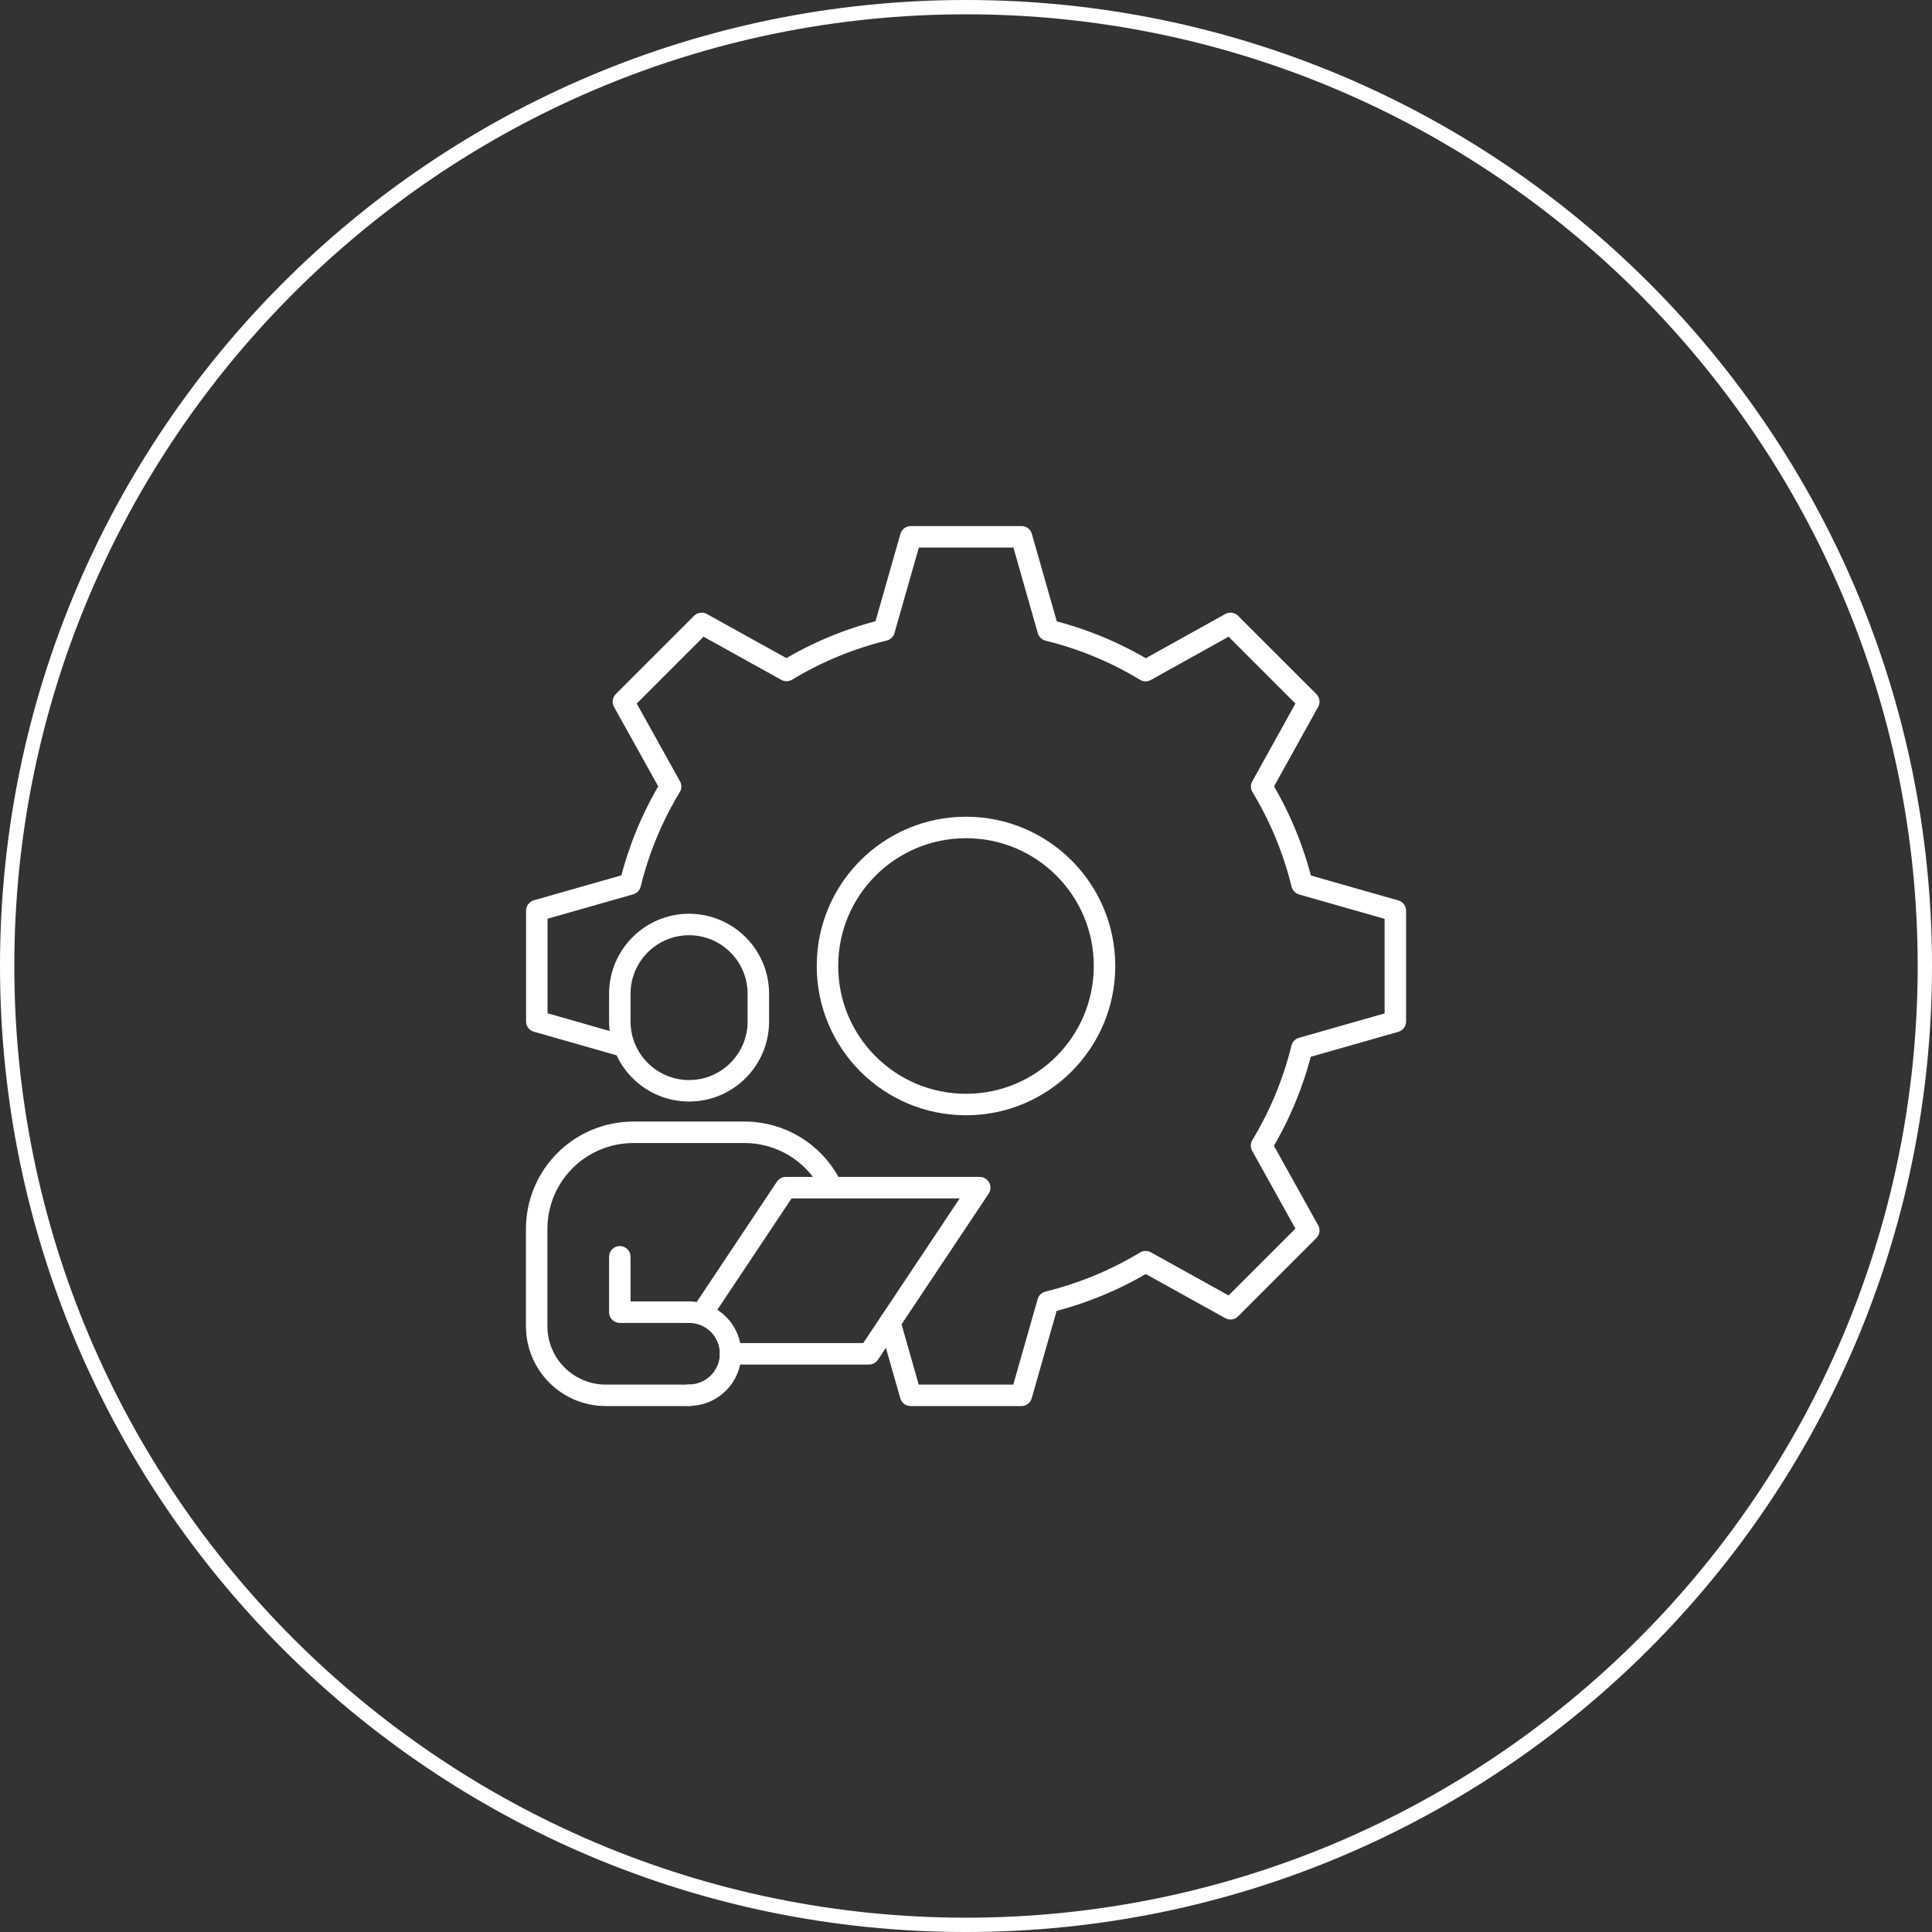
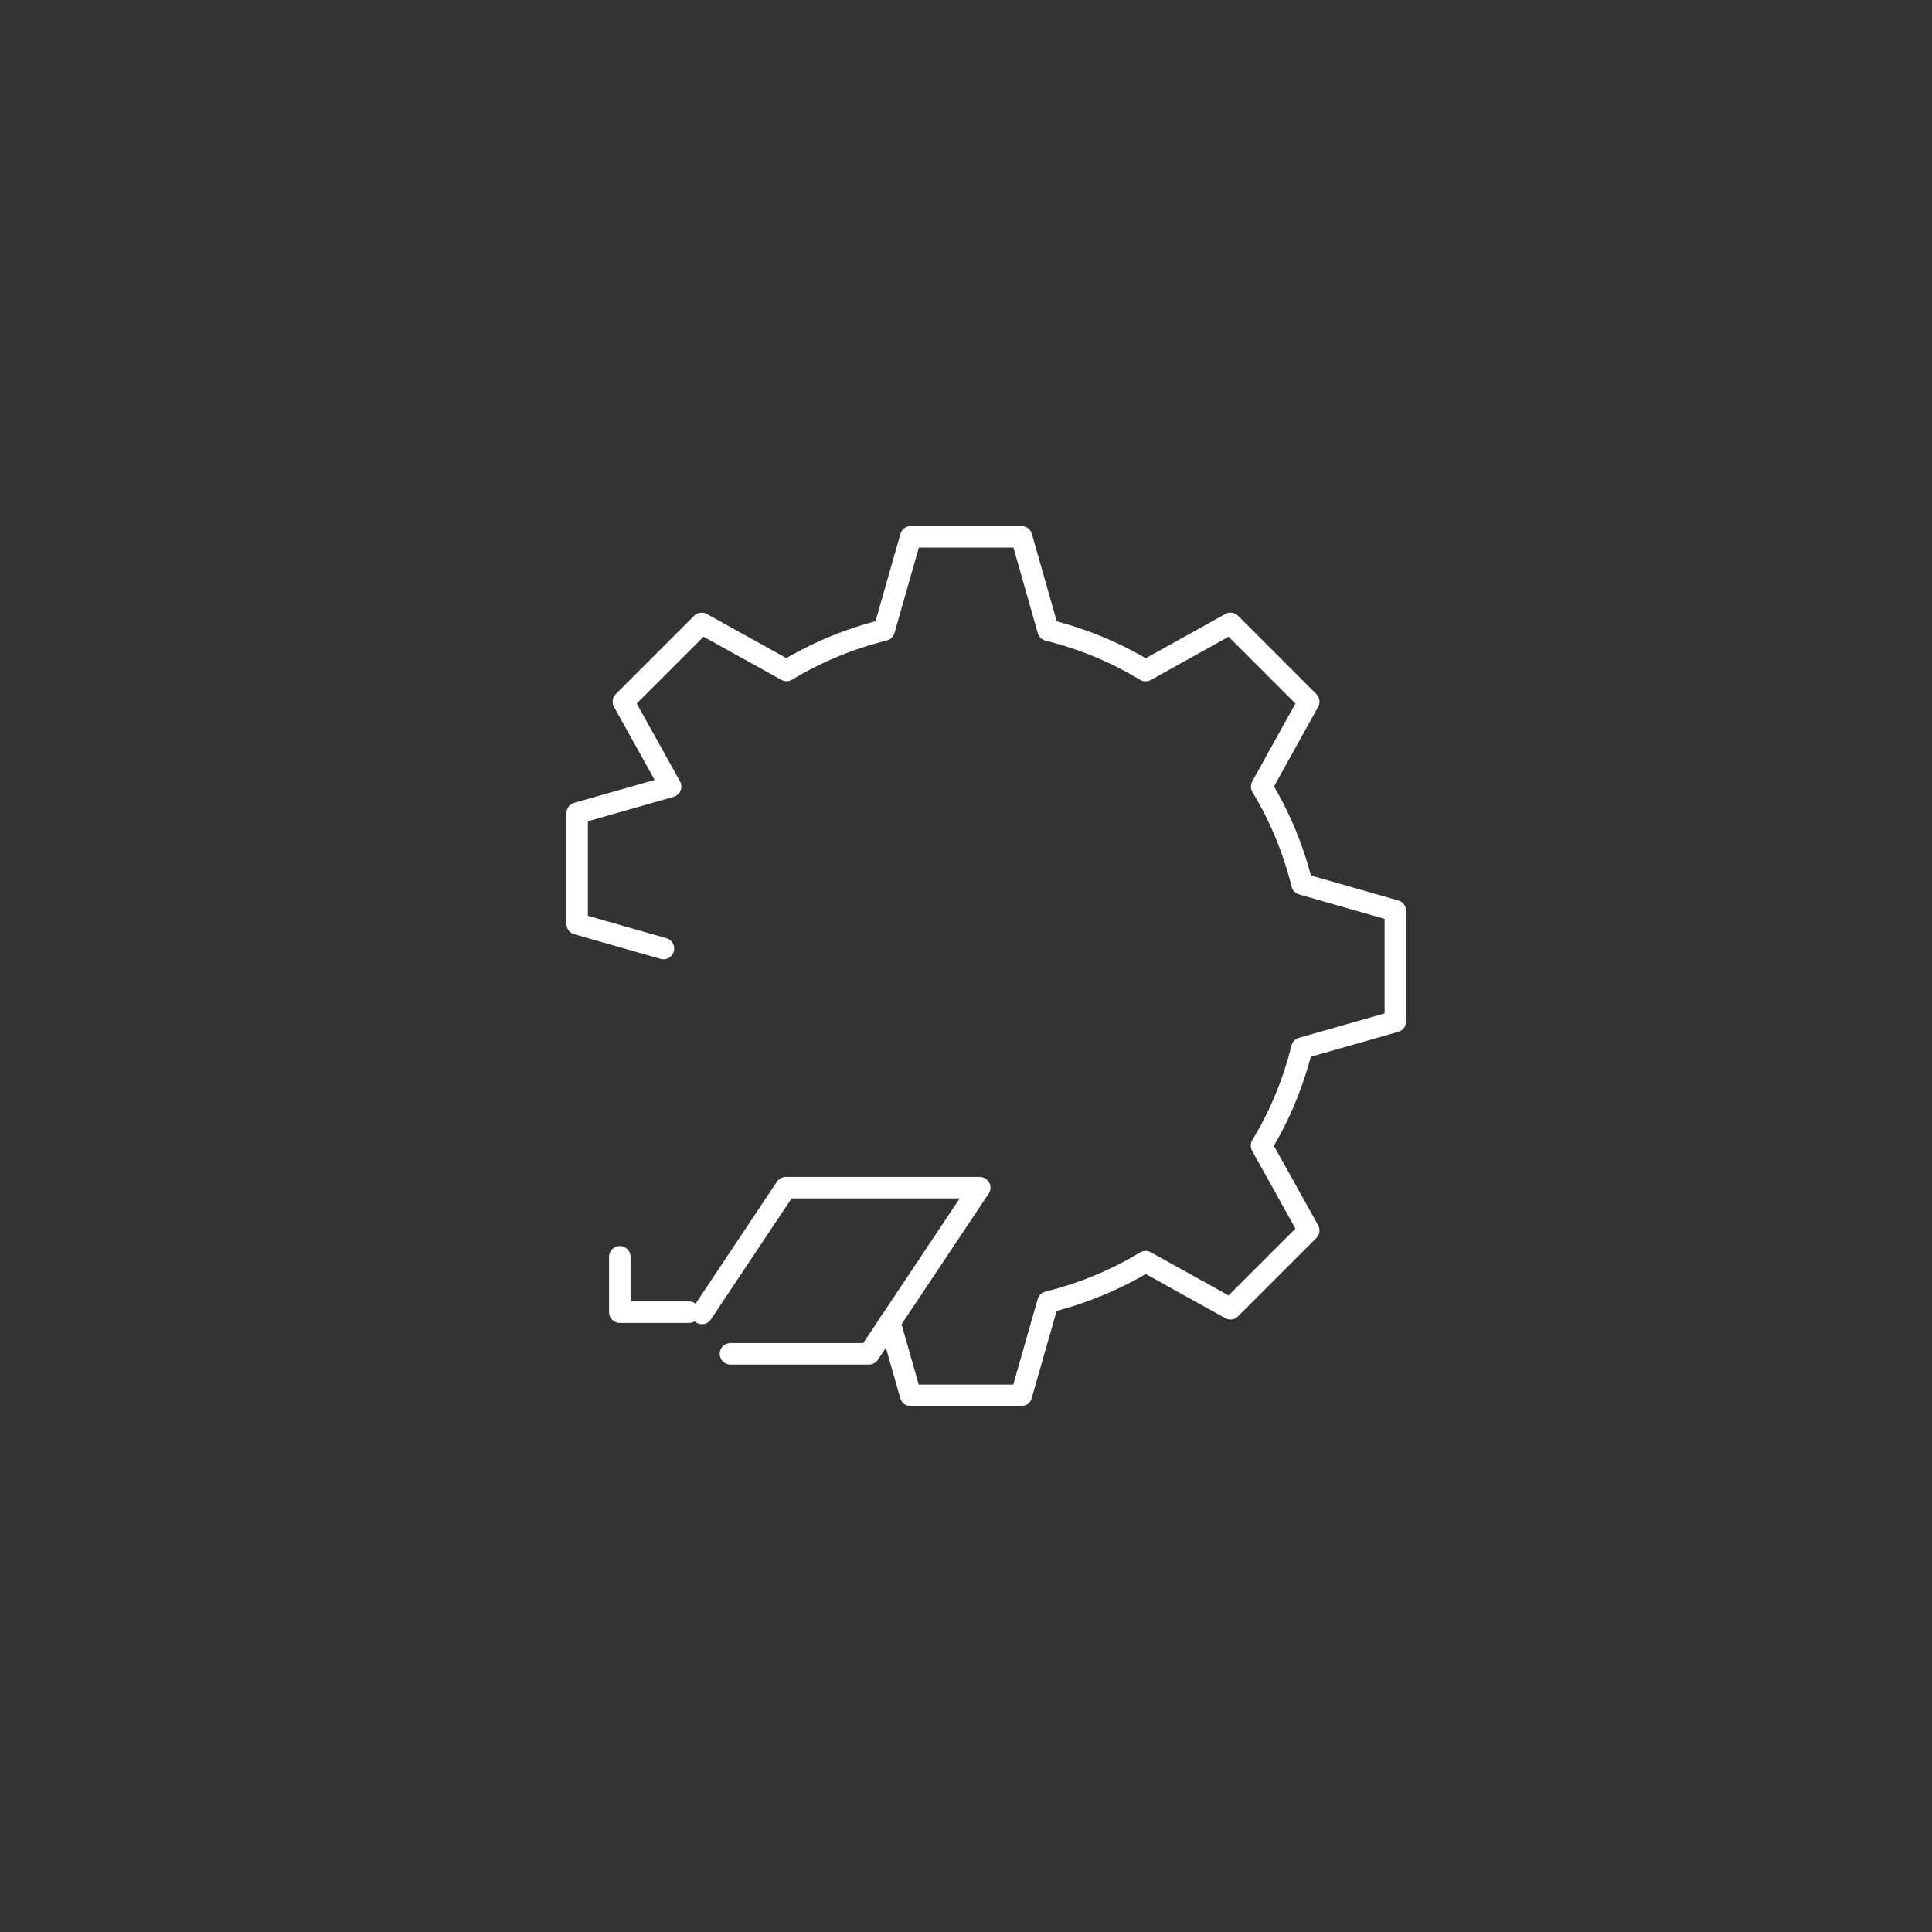
<svg xmlns="http://www.w3.org/2000/svg" id="_圖層_2" data-name="圖層 2" viewBox="0 0 135 135">
  <rect x="0" y="0" width="135" height="135" fill="#333333" stroke="none" />
  <defs>
    <style>
      .cls-1 {
        fill: none;
        stroke: #fff;
        stroke-linecap: round;
        stroke-linejoin: round;
        stroke-width: 1.5px;
      }

      .cls-2 {
        fill: #fff;
      }
    </style>
  </defs>
  <g id="_圖層_1-2" data-name="圖層 1">
-     <path class="cls-2" d="M67.5,1c36.67,0,66.5,29.83,66.5,66.5s-29.83,66.5-66.5,66.5S1,104.17,1,67.5,30.83,1,67.5,1M67.5,0C30.22,0,0,30.22,0,67.5s30.22,67.5,67.5,67.5,67.5-30.22,67.5-67.5S104.78,0,67.5,0h0Z" />
    <g id="g3761">
-       <path id="rect1997-3" class="cls-1" d="M62.18,92.41l1.45,5.09h7.74l1.86-6.52c2.4-.59,4.7-1.54,6.82-2.82l5.93,3.29,5.47-5.47-3.3-5.93c1.28-2.11,2.23-4.41,2.82-6.81l6.53-1.86v-7.74l-6.52-1.86c-.59-2.4-1.54-4.7-2.82-6.82l3.29-5.93-5.47-5.47-5.93,3.3c-2.11-1.28-4.41-2.23-6.81-2.82l-1.86-6.53h-7.74l-1.86,6.52c-2.4.59-4.7,1.54-6.82,2.82l-5.93-3.29-5.47,5.47,3.3,5.93c-1.28,2.11-2.23,4.41-2.82,6.81l-6.53,1.86v7.74l6.03,1.72" />
-       <path id="path3750" class="cls-1" d="M77.18,67.5c0,5.34-4.33,9.68-9.68,9.68s-9.68-4.33-9.68-9.68,4.33-9.68,9.68-9.68,9.68,4.33,9.68,9.68Z" />
+       <path id="rect1997-3" class="cls-1" d="M62.18,92.41l1.45,5.09h7.74l1.86-6.52c2.4-.59,4.7-1.54,6.82-2.82l5.93,3.29,5.47-5.47-3.3-5.93c1.28-2.11,2.23-4.41,2.82-6.81l6.53-1.86v-7.74l-6.52-1.86c-.59-2.4-1.54-4.7-2.82-6.82l3.29-5.93-5.47-5.47-5.93,3.3c-2.11-1.28-4.41-2.23-6.81-2.82l-1.86-6.53h-7.74l-1.86,6.52c-2.4.59-4.7,1.54-6.82,2.82l-5.93-3.29-5.47,5.47,3.3,5.93l-6.53,1.86v7.74l6.03,1.72" />
      <g id="g3733">
-         <path id="rect3705" class="cls-1" d="M48.15,97.5h-5.81c-2.68,0-4.84-2.16-4.84-4.84v-6.77c0-3.75,3.02-6.77,6.77-6.77h7.74c2.58,0,4.82,1.43,5.96,3.55" />
        <path id="path3708" class="cls-1" d="M51.04,94.6h9.68l7.74-11.61h-13.55l-5.86,8.79" />
-         <path id="rect3712" class="cls-1" d="M48.15,64.6c2.67,0,4.84,2.17,4.84,4.84v1.94c0,2.67-2.17,4.84-4.84,4.84s-4.84-2.17-4.84-4.84v-1.94c0-2.67,2.17-4.84,4.84-4.84Z" />
-         <path id="path3714" class="cls-1" d="M48.15,91.69c1.6,0,2.9,1.3,2.9,2.9s-1.3,2.9-2.9,2.9" />
        <path id="path3717" class="cls-1" d="M48.15,91.69h-4.84v-3.87" />
      </g>
    </g>
  </g>
</svg>